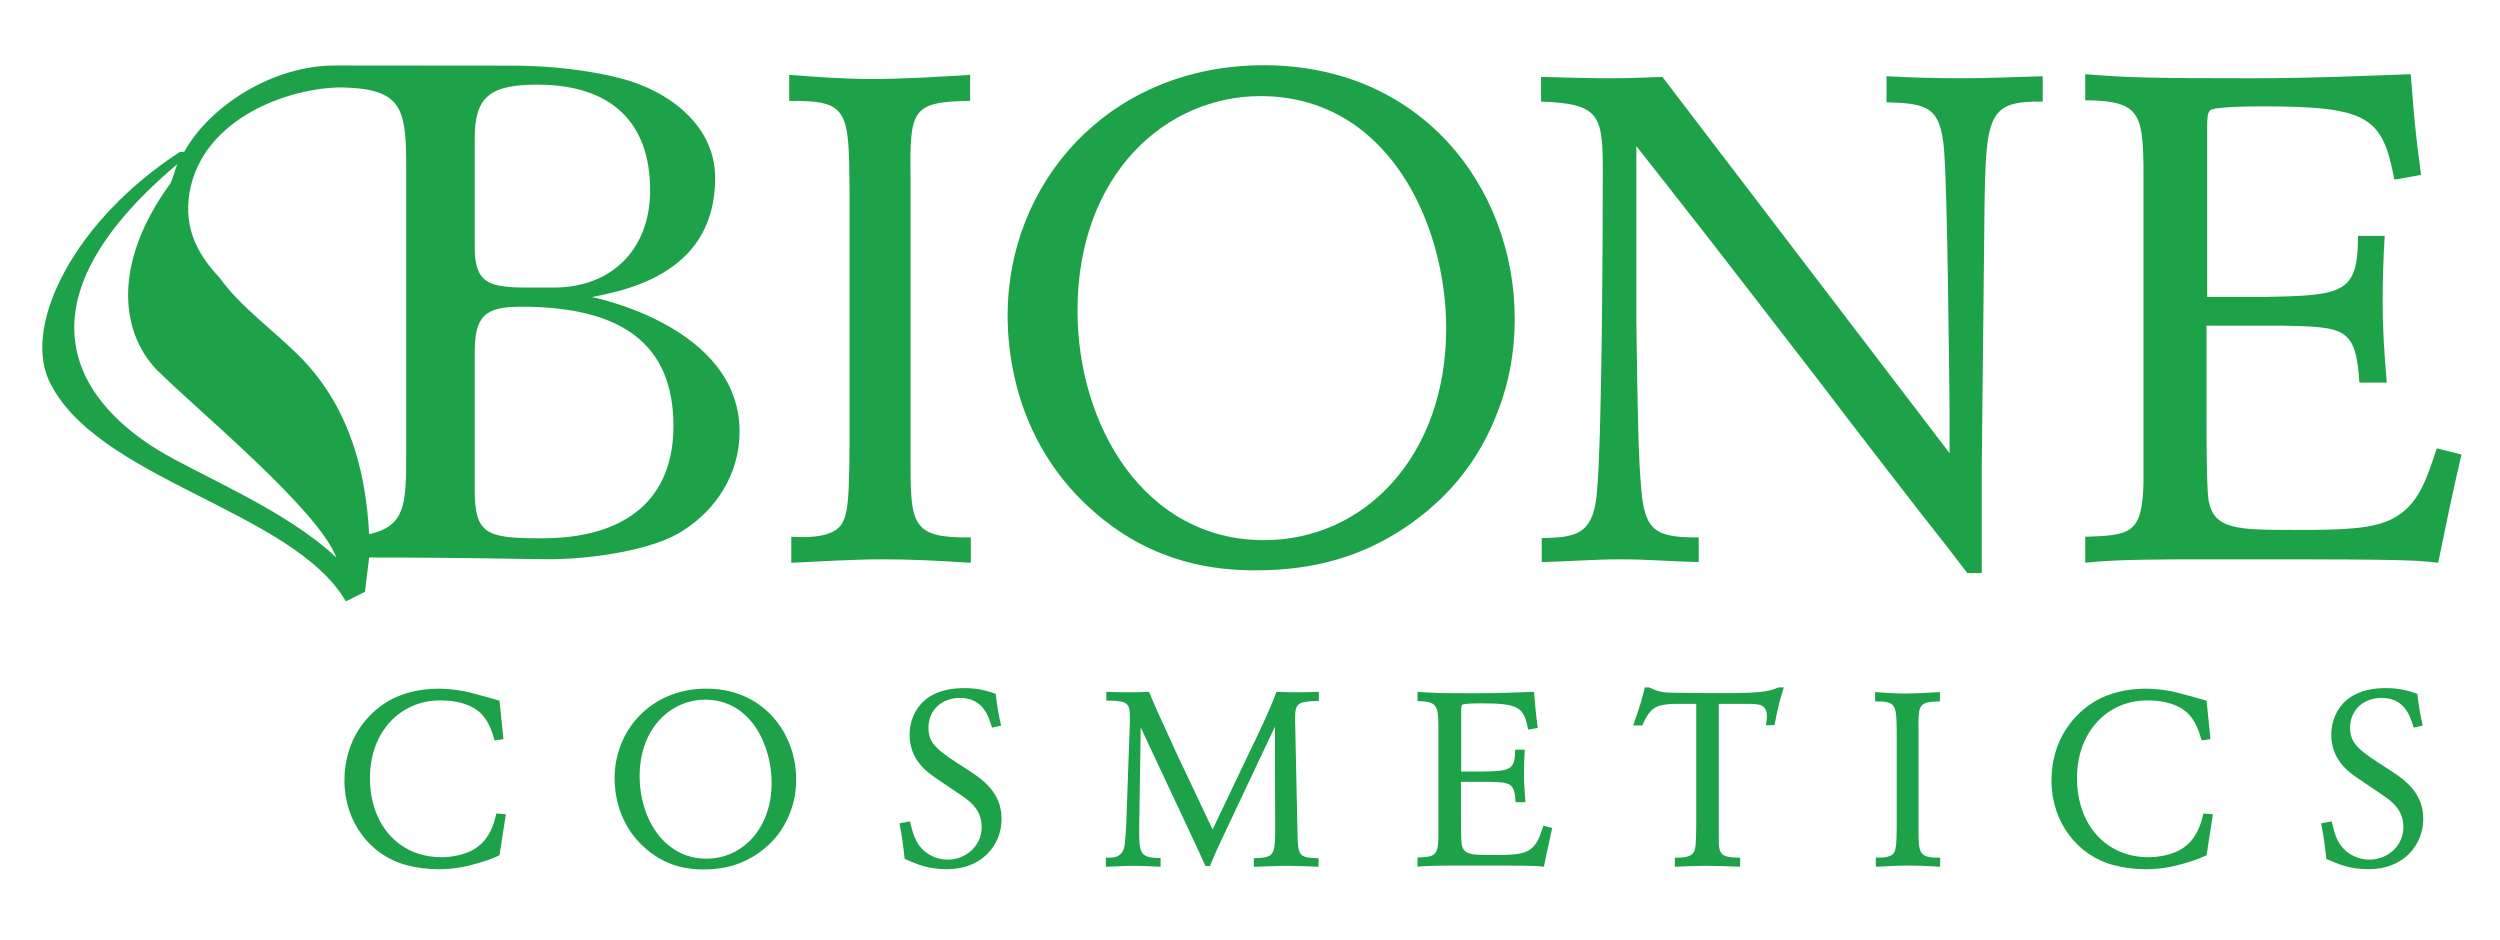
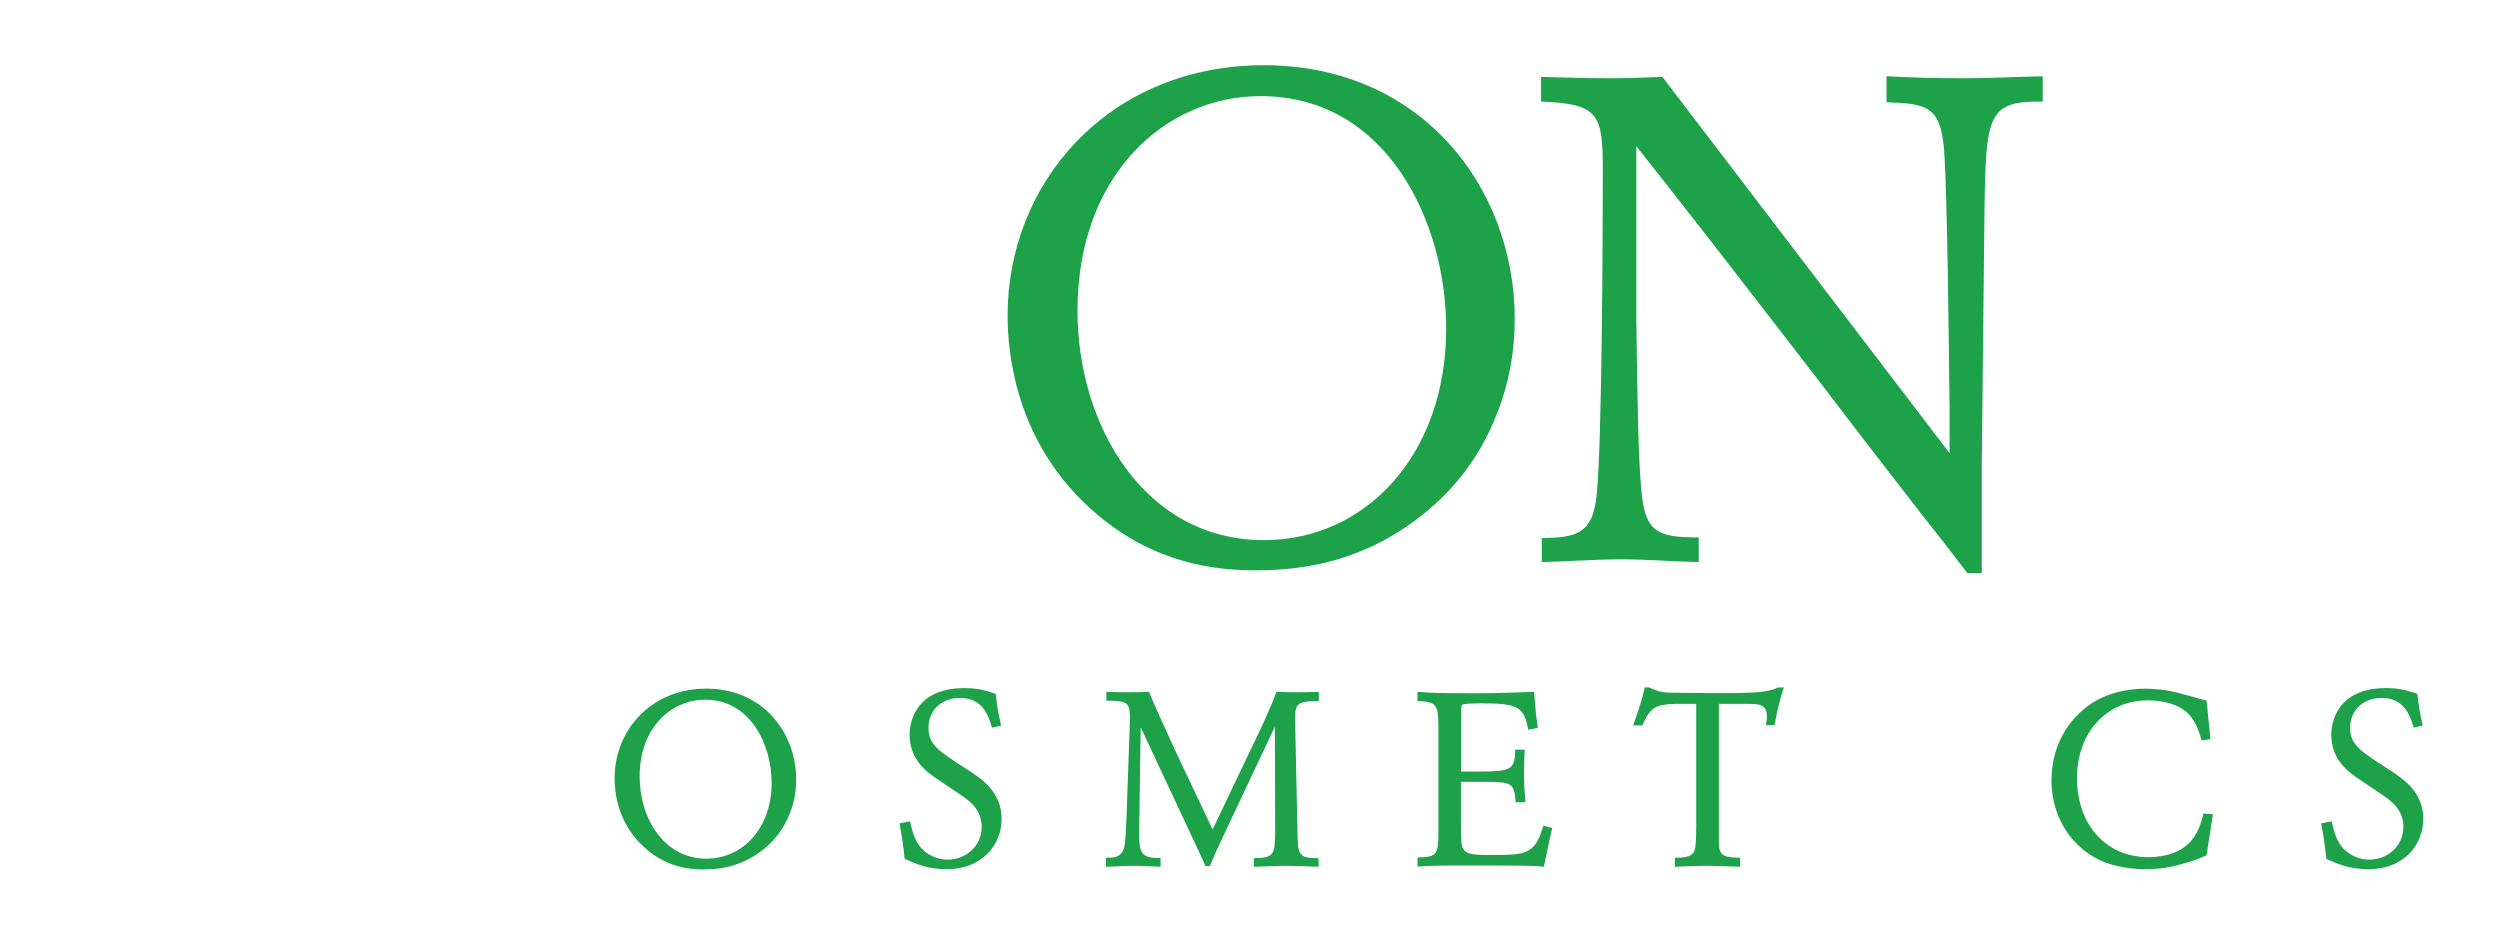
<svg xmlns="http://www.w3.org/2000/svg" version="1.1" id="Layer_1" x="0px" y="0px" width="211px" height="79.333px" viewBox="0 0 211 79.333" enable-background="new 0 0 211 79.333" xml:space="preserve">
  <g>
    <g>
-       <path fill="#1DA249" d="M45.734,45.434c-4.744,0-5.669-0.344-5.669-4.161V29.82c0-3.125,0.809-3.934,3.933-3.934    c8.444,0,12.841,3.124,12.841,10.064C56.839,42.082,52.905,45.434,45.734,45.434L45.734,45.434z M34.282,38.494    c0,4.166-0.116,5.904-3.124,6.596c-0.232-4.163-1.156-10.297-5.899-15.038c-2.197-2.2-4.976-4.165-6.709-6.595    c-1.619-1.734-3.123-3.932-2.543-7.287c1.156-6.245,8.442-8.791,12.838-8.791c5.09,0.114,5.438,1.733,5.438,6.711V38.494    L34.282,38.494z M13.228,37.916c-6.709-4.162-12.261-12.259,1.735-24.061c-0.23,0.578-0.346,1.159-0.579,1.619    c-4.972,6.826-4.163,12.611-1.156,15.736c3.354,3.352,13.65,11.799,15.153,15.842C24.103,43.01,16.814,40.117,13.228,37.916    L13.228,37.916z M40.065,11.658c0-3.585,1.389-4.512,5.321-4.512c6.129,0,9.485,3.124,9.485,8.906    c0,5.092-3.356,8.217-8.098,8.217h-2.198c-3.354,0-4.51-0.35-4.51-3.473V11.658L40.065,11.658z M49.947,25.07    c3.46-0.652,10.413-2.262,10.413-10.054c0-3.575-2.56-6.388-6.372-7.89c-2.093-0.821-6.223-1.585-10.757-1.585L28.267,5.527    c-5.206,0-10.527,3.356-12.724,7.288c-0.117,0-0.117,0-0.35,0C6.287,18.6,2.007,27.273,4.087,32.018    c3.82,8.445,20.593,10.992,25.104,18.738l1.619-0.809c0,0,0.115-1.154,0.347-2.895c8.098,0,13.354,0.148,15.206,0.148    c3.604,0,8.968-0.801,11.357-2.471c2.623-1.67,4.699-4.623,4.699-8.312C62.419,27.485,49.947,25.07,49.947,25.07L49.947,25.07z" />
-       <path fill="#1DA249" d="M66.611,6.319c2.312,0.172,4.627,0.347,6.939,0.347c2.778,0,5.494-0.175,8.33-0.347v2.197    c-5.031,0.058-5.09,0.81-5.031,6.649v23.718c0,5.435,0.114,6.532,5.089,6.476V47.5c-2.661-0.172-4.976-0.293-7.404-0.293    c-2.602,0-5.148,0.178-7.75,0.293v-2.197c0.81,0.057,1.967,0.057,2.835-0.172c1.965-0.584,2.024-1.506,2.082-7.521V16.093    c-0.057-6.767-0.057-7.634-5.09-7.576V6.319L66.611,6.319z" />
      <path fill="#1DA249" d="M90.941,26.215c0,9.717,5.669,19.373,15.733,19.373c8.559,0,15.384-7.168,15.384-17.867    c0-8.85-4.914-19.609-15.673-19.609C98.402,8.111,90.941,14.705,90.941,26.215L90.941,26.215z M127.844,26.91    c0,2.715-0.465,5.379-1.449,7.865c-1.561,4.108-3.93,6.651-5.841,8.27c-4.974,4.162-10.065,5.09-14.575,5.09    c-3.354,0-8.445-0.521-13.418-4.744c-6.94-5.896-7.519-13.766-7.519-16.77c0-11.106,8.328-20.822,21.051-21.111    C119.918,5.221,127.844,15.864,127.844,26.91L127.844,26.91z" />
    </g>
    <path fill="#1DA249" d="M130.068,6.491c2.318,0.058,3.875,0.115,5.843,0.115c1.448,0,2.896-0.057,4.395-0.115l24.237,31.754v-3.759   c-0.057-4.626-0.176-17.988-0.462-21.803c-0.292-3.761-1.506-3.938-4.859-4.053V6.434c2.083,0.115,4.224,0.172,6.362,0.172   c2.256,0,4.51-0.115,6.822-0.172v2.14c-4.625-0.058-4.801,1.099-4.915,9.138l-0.229,21.575v9.082h-1.219   c-1.328-1.74-2.076-2.719-3.873-4.979c-1.964-2.542-5.031-6.475-8.502-11.045c-2.834-3.645-8.27-10.76-13.012-16.773l-2.548-3.238   v14.748c0.114,8.442,0.179,11.396,0.407,14.113c0.291,3.699,1.269,4.164,4.857,4.164v2.082c-2.369-0.057-4.338-0.234-6.535-0.234   c-2.254,0-4.451,0.178-6.713,0.234v-2.025c2.84-0.057,4.281-0.285,4.631-3.586c0.464-4.336,0.521-22.67,0.521-27.357   c0-4.742-0.229-5.727-5.209-5.898V6.491L130.068,6.491z" />
-     <path fill="#1DA249" d="M175.994,6.262c3.588,0.287,5.321,0.344,14.288,0.344c4.395,0,8.503-0.172,13.183-0.344   c0.292,3.585,0.35,4.624,0.871,8.5l-2.255,0.403c-0.984-5.262-2.14-6.186-11.05-6.186c-2.082,0-3.066,0.057-3.987,0.172   c-0.579,0.114-0.757,0.114-0.757,1.504V25.06h4.801c6.713-0.118,7.926-0.29,7.926-5.15h2.256c-0.115,1.854-0.173,3.702-0.173,5.554   c0,2.258,0.114,4.047,0.349,6.826h-2.316c-0.287-4.684-1.271-4.684-6.478-4.804h-6.422v7.925c0,1.334,0,5.613,0.172,6.826   c0.464,2.488,2.433,2.488,7.462,2.488c3.76,0,6.307-0.057,8.04-0.928c2.203-1.154,2.837-3.18,3.759-5.955l2.084,0.521   c-0.986,4.279-1.156,5.262-1.964,9.137c-2.025-0.293-5.265-0.293-19.495-0.293c-3.58,0-7.861,0-10.293,0.293v-2.197   c3.873-0.115,4.8-0.293,4.914-4.514V14.07c-0.057-4.57-0.404-5.554-4.914-5.611V6.262L175.994,6.262z" />
    <g>
      <g>
-         <path fill="#1DA249" d="M42.158,72.184c-0.683,0.31-0.952,0.414-1.739,0.643c-0.705,0.207-1.823,0.536-3.376,0.536     c-0.933,0-1.885-0.12-2.734-0.349c-3.045-0.788-5.239-3.645-5.239-7.124c0-3.506,1.947-5.699,3.728-6.734     c1.055-0.623,2.588-1.032,4.183-1.032c0.6,0,1.242,0.061,1.761,0.142c0.642,0.105,0.704,0.105,3.417,0.869l0.332,3.25     l-0.745,0.107c-0.208-0.729-0.539-1.806-1.368-2.467c-1.015-0.804-2.401-0.911-3.231-0.911c-3.354,0-5.922,2.649-5.922,6.543     c0,4.02,2.505,6.689,6.025,6.689c0.601,0,2.009-0.102,3.023-0.844c0.353-0.272,1.203-0.896,1.616-2.843l0.808,0.065     L42.158,72.184z" />
-       </g>
+         </g>
      <g>
        <path fill="#1DA249" d="M67.198,65.782c0,0.977-0.165,1.928-0.518,2.816c-0.559,1.473-1.408,2.382-2.093,2.964     c-1.781,1.491-3.603,1.82-5.217,1.82c-1.202,0-3.024-0.188-4.805-1.699c-2.487-2.107-2.693-4.925-2.693-6.003     c0-3.979,2.982-7.458,7.538-7.558C64.36,58.018,67.198,61.828,67.198,65.782z M53.985,65.535c0,3.479,2.028,6.937,5.632,6.937     c3.066,0,5.509-2.567,5.509-6.401c0-3.165-1.759-7.018-5.612-7.018C56.656,59.053,53.985,61.414,53.985,65.535z" />
        <path fill="#1DA249" d="M76.807,69.322c0.145,0.642,0.311,1.37,0.726,1.973c0.601,0.868,1.594,1.258,2.444,1.258     c1.553,0,2.877-1.158,2.877-2.749c0-1.325-0.808-2.054-1.593-2.591c-0.29-0.207-1.781-1.203-2.113-1.431     c-0.891-0.601-2.381-1.612-2.381-3.811c0-0.785,0.352-3.896,4.618-3.896c1.181,0,1.906,0.229,2.651,0.481     c0.145,1.219,0.207,1.552,0.456,2.689l-0.766,0.167c-0.291-0.956-0.746-2.508-2.714-2.508c-1.449,0-2.65,0.955-2.65,2.528     c0,1.405,0.87,1.966,3.127,3.418c1.43,0.909,3.045,2.007,3.045,4.268c0,2.215-1.679,4.242-4.598,4.242     c-1.636,0-2.589-0.435-3.582-0.869c-0.146-1.345-0.208-1.74-0.436-3.004L76.807,69.322z" />
        <path fill="#1DA249" d="M93.376,58.391c0.704,0.021,1.2,0.039,1.863,0.039c0.58,0,1.161-0.019,1.741-0.039     c0.497,1.218,0.682,1.613,2.256,5.052l3.107,6.566l3.169-6.647c0.517-1.057,1.781-3.687,2.216-4.971     c0.581,0.021,1.18,0.039,1.78,0.039c0.602,0,1.078-0.019,1.802-0.039v0.765c-1.615,0.065-2.008,0.065-2.008,1.431l0.206,9.632     c0.043,1.945,0.043,2.193,1.781,2.215v0.723c-0.892-0.041-1.803-0.081-2.712-0.081c-0.892,0-1.719,0.061-2.755,0.081v-0.723     c1.615-0.042,1.781-0.207,1.802-2.094l-0.021-9.011l-3.852,8.161c-1.035,2.175-1.18,2.508-1.636,3.605h-0.373l-0.642-1.411     l-4.825-10.29l-0.125,8.388c-0.02,2.177,0,2.651,1.802,2.63v0.744c-0.704-0.021-1.512-0.081-2.257-0.081     c-0.787,0-1.574,0.061-2.361,0.081v-0.765c0.539,0,0.994,0,1.304-0.374c0.291-0.353,0.311-0.682,0.415-2.382l0.311-8.823     c0-1.449-0.042-1.678-1.988-1.678V58.391z" />
        <path fill="#1DA249" d="M119.637,58.391c1.286,0.102,1.907,0.12,5.117,0.12c1.574,0,3.047-0.06,4.719-0.12     c0.107,1.284,0.128,1.653,0.314,3.044l-0.811,0.147c-0.353-1.887-0.763-2.22-3.953-2.22c-0.749,0-1.096,0.019-1.432,0.065     c-0.206,0.04-0.267,0.04-0.267,0.535v5.158h1.719c2.4-0.041,2.836-0.102,2.836-1.847h0.81c-0.041,0.668-0.065,1.331-0.065,1.994     c0,0.802,0.045,1.444,0.126,2.441h-0.83c-0.101-1.679-0.453-1.679-2.32-1.719h-2.296v2.836c0,0.475,0,2.007,0.062,2.441     c0.167,0.895,0.869,0.895,2.67,0.895c1.35,0,2.261-0.019,2.882-0.333c0.784-0.414,1.017-1.138,1.345-2.134l0.743,0.187     c-0.349,1.533-0.409,1.887-0.703,3.272c-0.722-0.102-1.88-0.102-6.977-0.102c-1.286,0-2.818,0-3.688,0.102v-0.783     c1.388-0.047,1.721-0.107,1.761-1.619v-9.566c-0.02-1.638-0.146-1.986-1.761-2.013V58.391z" />
      </g>
      <g>
        <path fill="#1DA249" d="M150.553,58.018c-0.369,1.203-0.475,1.552-0.783,3.189h-0.729c0.046-0.248,0.086-0.475,0.086-0.723     c0-1.036-0.622-1.057-1.472-1.077h-2.588v11.472c0,1.266,0.208,1.493,1.8,1.512v0.765c-0.952-0.041-1.928-0.081-2.878-0.081     c-0.869,0-1.76,0.04-2.63,0.081v-0.765c0.724,0,1.285-0.045,1.553-0.414c0.208-0.312,0.229-0.682,0.249-2.173V59.407h-1.866     c-1.573,0.061-2.007,0.307-2.69,1.82h-0.769c0.708-1.988,0.809-2.442,0.977-3.21h0.374c0.829,0.394,1.139,0.454,2.442,0.454     l2.174,0.021h2.694c1.512-0.021,2.752-0.062,3.601-0.475H150.553z" />
-         <path fill="#1DA249" d="M158.259,58.411c0.829,0.061,1.659,0.121,2.488,0.121c0.989,0,1.967-0.061,2.982-0.121V59.2     c-1.806,0.021-1.825,0.288-1.806,2.382v8.489c0,1.945,0.041,2.34,1.827,2.319v0.765c-0.958-0.061-1.786-0.102-2.656-0.102     c-0.93,0-1.841,0.061-2.775,0.102v-0.783c0.294,0.019,0.708,0.019,1.017-0.067c0.702-0.207,0.729-0.535,0.747-2.689v-7.706     c-0.019-2.421-0.019-2.735-1.824-2.709V58.411z" />
      </g>
      <g>
        <path fill="#1DA249" d="M186.234,72.184c-0.682,0.31-0.955,0.414-1.738,0.643c-0.708,0.207-1.825,0.536-3.378,0.536     c-0.93,0-1.885-0.12-2.735-0.349c-3.044-0.788-5.239-3.645-5.239-7.124c0-3.506,1.948-5.699,3.727-6.734     c1.058-0.623,2.59-1.032,4.188-1.032c0.597,0,1.237,0.061,1.759,0.142c0.642,0.105,0.702,0.105,3.417,0.869l0.328,3.25     l-0.742,0.107c-0.208-0.729-0.541-1.806-1.37-2.467c-1.011-0.804-2.401-0.911-3.229-0.911c-3.354,0-5.922,2.649-5.922,6.543     c0,4.02,2.508,6.689,6.026,6.689c0.602,0,2.008-0.102,3.024-0.844c0.354-0.272,1.203-0.896,1.612-2.843l0.809,0.065     L186.234,72.184z" />
        <path fill="#1DA249" d="M196.797,69.322c0.143,0.642,0.309,1.37,0.725,1.973c0.601,0.868,1.593,1.258,2.44,1.258     c1.559,0,2.884-1.158,2.884-2.749c0-1.325-0.81-2.054-1.598-2.591c-0.289-0.207-1.781-1.203-2.109-1.431     c-0.895-0.601-2.382-1.612-2.382-3.811c0-0.785,0.349-3.896,4.617-3.896c1.179,0,1.906,0.229,2.649,0.481     c0.147,1.219,0.207,1.552,0.454,2.689l-0.763,0.167c-0.293-0.956-0.749-2.508-2.716-2.508c-1.45,0-2.65,0.955-2.65,2.528     c0,1.405,0.872,1.966,3.126,3.418c1.432,0.909,3.049,2.007,3.049,4.268c0,2.215-1.678,4.242-4.602,4.242     c-1.633,0-2.589-0.435-3.579-0.869c-0.146-1.345-0.207-1.74-0.435-3.004L196.797,69.322z" />
      </g>
    </g>
  </g>
</svg>